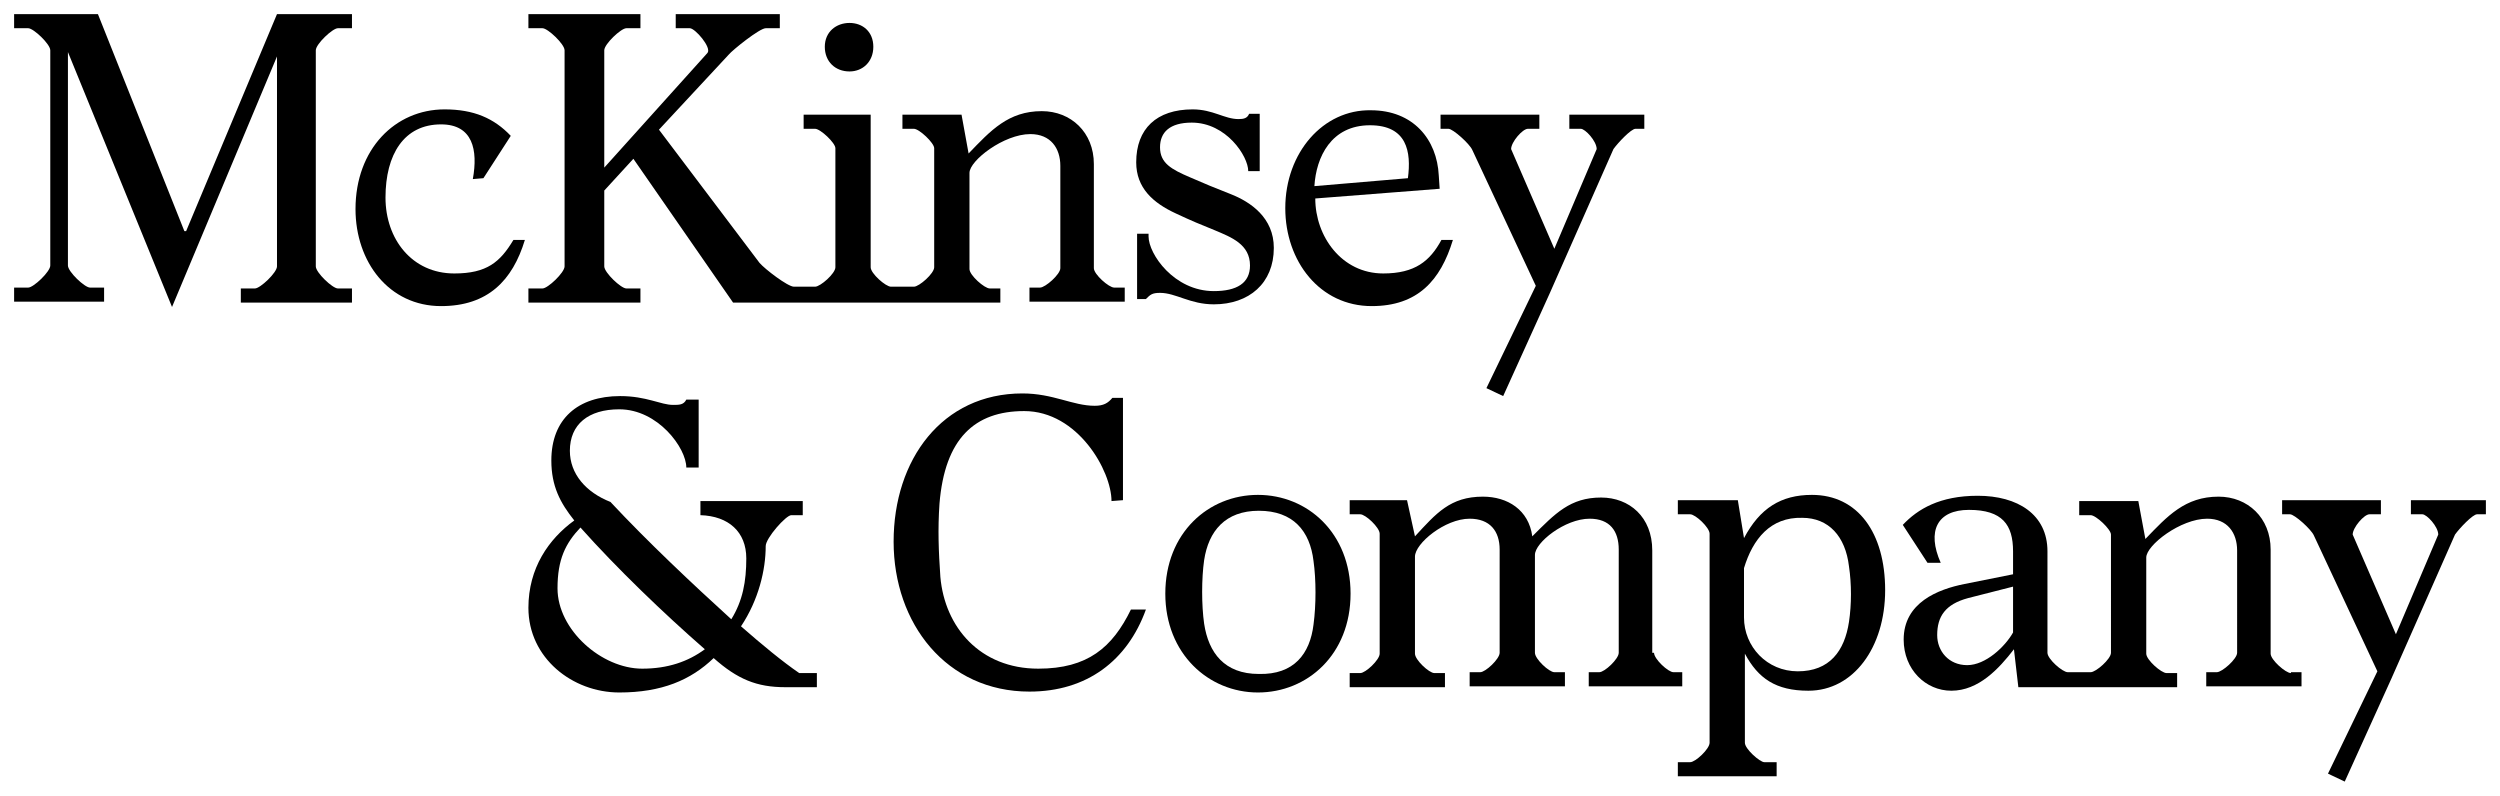
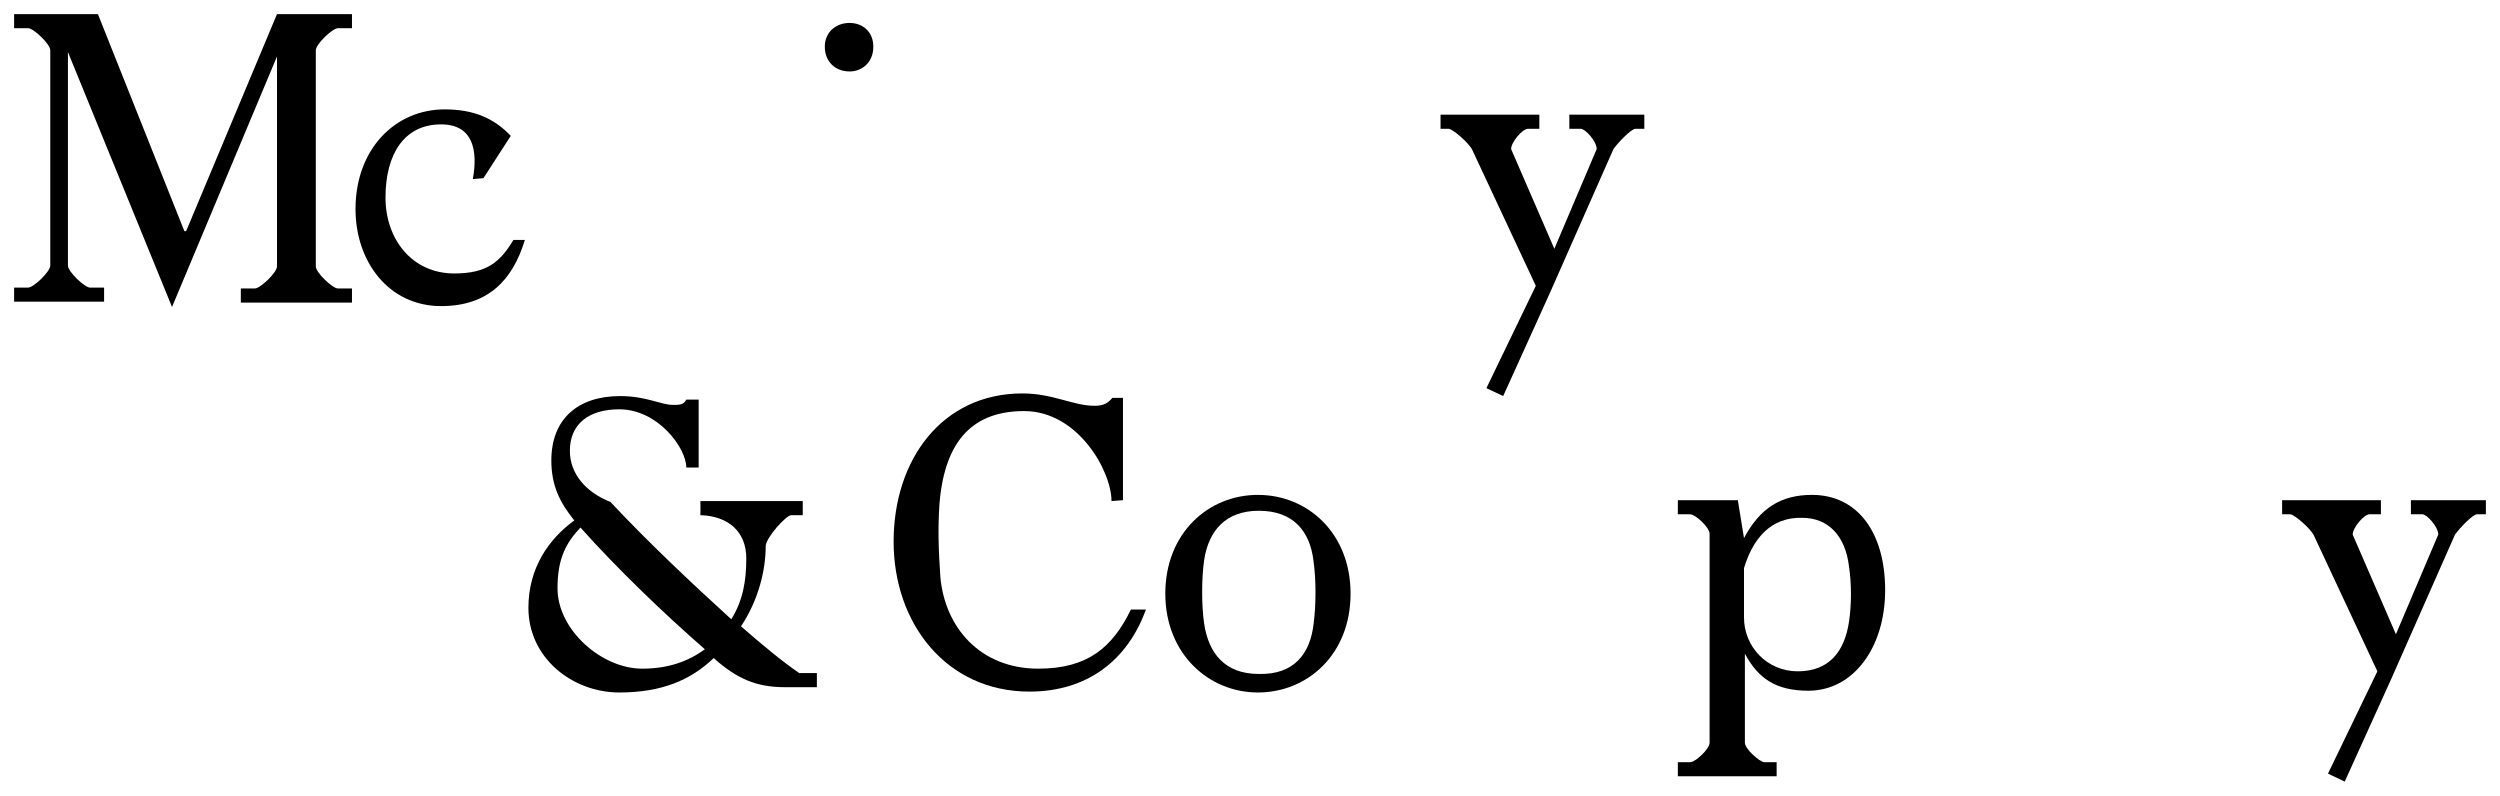
<svg xmlns="http://www.w3.org/2000/svg" version="1.1" id="Layer_1" x="0px" y="0px" viewBox="0 0 283.4 90.2" style="enable-background:new 0 0 283.4 90.2;" xml:space="preserve">
  <g>
    <path d="M5.7,5.7c0-0.7-1.9-2.5-2.5-2.5H1.6V1.6h9.5l9.8,24.6h0.2L31.4,1.6h8.5v1.6h-1.6c-0.6,0-2.5,1.8-2.5,2.5v24.5   c0,0.7,1.9,2.5,2.5,2.5h1.6v1.6H27.3v-1.6h1.6c0.6,0,2.5-1.8,2.5-2.5V6.4L19.5,34.8L7.7,5.9v24.2c0,0.7,1.9,2.5,2.5,2.5h1.6v1.6   H1.6v-1.6h1.6c0.6,0,2.5-1.8,2.5-2.5V5.7z" />
    <path d="M53.6,20.3c0.6-3.3,0-6.2-3.6-6.2c-4.2,0-6.3,3.4-6.3,8.3c0,4.7,3,8.6,7.8,8.6c3.7,0,5.2-1.3,6.7-3.8h1.3   c-1.4,4.6-4.2,7.5-9.5,7.5c-5.9,0-9.7-5-9.7-11c0-6.8,4.5-11.3,10.1-11.3c3.3,0,5.6,1,7.5,3l-3.1,4.8L53.6,20.3z" />
    <g>
      <path d="M96.3,8.1C97.8,8.1,99,7,99,5.3s-1.2-2.7-2.7-2.7s-2.8,1-2.8,2.7S94.7,8.1,96.3,8.1z" />
-       <path d="M126.3,32.6c-0.6,0-2.3-1.5-2.3-2.2V18.6c0-3.6-2.6-6-5.9-6c-3.8,0-5.8,2.2-8.3,4.8L109,13h-6.7v1.6h1.3    c0.6,0,2.3,1.6,2.3,2.2v13.5c0,0.7-1.7,2.2-2.3,2.2h-1.3H101c-0.6,0-2.3-1.5-2.3-2.2V13h-7.6v1.6h1.3c0.6,0,2.3,1.6,2.3,2.2v13.5    c0,0.7-1.7,2.2-2.3,2.2h-1.3H90c-0.7,0-3.3-2-3.9-2.7L74.7,14.7l7.9-8.5c0.4-0.5,3.5-3,4.2-3h1.6V1.6H76.6v1.6h1.6    c0.6,0,2.5,2.2,2,2.8L68.5,19V5.7c0-0.7,1.9-2.5,2.5-2.5h1.6V1.6H59.9v1.6h1.6C62.1,3.2,64,5,64,5.7v24.5c0,0.7-1.9,2.5-2.5,2.5    h-1.6v1.6h12.7v-1.6H71c-0.6,0-2.5-1.8-2.5-2.5v-8.6l3.3-3.6l11.3,16.3h8h11.2h11.1v-1.6h-1.2c-0.6,0-2.3-1.5-2.3-2.2V19.6    c0-1.4,3.9-4.4,6.9-4.4c2.3,0,3.4,1.6,3.4,3.6v11.6c0,0.7-1.7,2.2-2.3,2.2h-1.2v1.6h10.8v-1.6C127.5,32.6,126.3,32.6,126.3,32.6z" />
    </g>
-     <path d="M130.2,26.8c0,2,2.9,6.2,7.4,6.2c2.6,0,4.1-0.9,4.1-2.9c0-2.4-2.1-3.2-4-4c-1.5-0.6-2.7-1.1-4.4-1.9   c-2.6-1.2-4.5-2.9-4.5-5.8c0-3.8,2.3-6,6.4-6c2.3,0,3.6,1.1,5.2,1.1c0.6,0,1-0.1,1.2-0.6h1.2v6.5h-1.3c0-1.7-2.5-5.5-6.4-5.5   c-2.5,0-3.6,1.1-3.6,2.8c0,1.8,1.3,2.5,3.4,3.4c1.6,0.7,2.8,1.2,4.6,1.9c2.3,0.9,4.9,2.7,4.9,6.1c0,4-2.8,6.4-6.8,6.4   c-2.7,0-4.3-1.3-6.1-1.3c-0.9,0-1.1,0.2-1.6,0.7h-1v-7.4h1.3V26.8z" />
-     <path d="M145.7,23.6c0-6.3,4.3-11.2,9.7-11.1c4.8,0,7.5,3.3,7.7,7.4l0.1,1.5l-14.1,1.1c0,4.3,3,8.5,7.7,8.5c3.6,0,5.3-1.4,6.6-3.8   h1.3c-1.4,4.6-4,7.5-9.2,7.5C149.6,34.7,145.7,29.6,145.7,23.6z M159.6,20.2c0.4-3-0.1-6-4.3-6c-4.4,0-6.1,3.6-6.3,6.9L159.6,20.2z   " />
    <path d="M166.9,17c-0.3-0.7-2.2-2.4-2.7-2.4h-0.9V13h11.2v1.6h-1.3c-0.6,0-1.9,1.5-1.9,2.3l4.9,11.3l4.8-11.3   c0-0.9-1.3-2.3-1.8-2.3h-1.3V13h8.5v1.6h-1c-0.5,0-2,1.6-2.5,2.3l-7.2,16.3l-5.3,11.7l-1.9-0.9l5.6-11.6L166.9,17z" />
    <path d="M64.6,51.1c0,2.6,1.8,4.7,4.6,5.8c4.2,4.5,9.3,9.3,13.7,13.3c1.3-2.1,1.7-4.3,1.7-6.9c0-3-2-4.8-5.2-4.9v-1.6H91v1.6h-1.3   c-0.6,0-2.9,2.6-2.9,3.5c0,2.7-0.8,6.1-2.8,9.1c2.4,2.1,4.7,4,6.6,5.3h2v1.6H89c-3.2,0-5.4-0.9-8.1-3.3c-2.6,2.5-5.9,3.9-10.7,3.9   c-5.3,0-10.3-3.9-10.3-9.6c0-4.5,2.3-7.8,5.2-9.9c-1.6-2-2.6-3.9-2.6-6.8c0-4.7,3-7.3,7.8-7.3c3,0,4.6,1,6,1c0.7,0,1.2,0,1.5-0.6   h1.4V53h-1.4c0-2.2-3.2-6.6-7.6-6.6C66.7,46.4,64.6,48.1,64.6,51.1z M63.2,66.7c0,4.7,5,9.1,9.6,9.1c2.9,0,5.2-0.8,7.1-2.2   c-4.7-4.1-10-9.2-14.1-13.8C64.1,61.6,63.2,63.4,63.2,66.7z" />
    <path d="M126,56.8c0-3.4-3.8-10.2-9.9-10.2c-5.6,0-9,3.1-9.6,10.5c-0.2,2.9-0.1,5.4,0.1,8.3c0.5,5.7,4.5,10.4,11.1,10.4   c5.6,0,8.4-2.4,10.5-6.7h1.7c-2.1,5.8-6.7,9.3-13.2,9.3c-9.4,0-15.4-7.7-15.4-17s5.5-16.8,14.6-16.8c3.5,0,5.7,1.4,8.2,1.4   c1,0,1.5-0.3,2-0.9h1.2v11.6L126,56.8L126,56.8z" />
    <path d="M132.1,67.3c0-6.9,4.9-11.2,10.5-11.2s10.5,4.3,10.5,11.2s-4.9,11.2-10.5,11.2S132.1,74.1,132.1,67.3z M148.9,70.8   c0.3-2.2,0.3-5.1,0-7.2c-0.4-3.4-2.3-5.7-6.2-5.7c-3.8,0-5.7,2.3-6.2,5.6c-0.3,2.1-0.3,5.1,0,7.2c0.5,3.3,2.3,5.7,6.2,5.7   C146.7,76.5,148.5,74.1,148.9,70.8z" />
-     <path d="M187.5,74c0,0.7,1.6,2.2,2.2,2.2h1v1.6h-10.6v-1.6h1.2c0.6,0,2.2-1.5,2.2-2.2V62.3c0-2.1-1-3.5-3.3-3.5   c-2.8,0-6.2,2.7-6.2,4.1V74c0,0.7,1.6,2.2,2.2,2.2h1.2v1.6h-10.8v-1.6h1.2c0.6,0,2.2-1.5,2.2-2.2V62.3c0-2.1-1.1-3.5-3.4-3.5   c-2.8,0-6.2,2.8-6.2,4.3v11c0,0.7,1.6,2.2,2.2,2.2h1.2v1.6H153v-1.6h1.2c0.6,0,2.2-1.5,2.2-2.2V60.5c0-0.7-1.6-2.2-2.2-2.2H153   v-1.6h6.5l0.9,4.1c2.4-2.6,4-4.5,7.7-4.5c2.8,0,5.2,1.5,5.6,4.5c2.6-2.6,4.3-4.4,7.8-4.4c3.2,0,5.8,2.2,5.8,6V74H187.5z" />
    <path d="M197,56.7l0.7,4.3c1.8-3.4,4.2-4.9,7.7-4.9c5.2,0,8.3,4.3,8.3,10.8s-3.6,11.4-8.7,11.4c-3.7,0-5.7-1.4-7.2-4.2v10.1   c0,0.7,1.7,2.2,2.2,2.2h1.4V88h-11.2v-1.6h1.4c0.6,0,2.2-1.5,2.2-2.2V60.5c0-0.7-1.6-2.2-2.2-2.2h-1.4v-1.6H197z M197.7,64.4V70   c0,3.3,2.6,6.1,6.1,6.1c3.6,0,5.3-2.3,5.8-5.6c0.3-2,0.3-4.3,0-6.3c-0.4-3.4-2.3-5.5-5.3-5.5C200.7,58.6,198.7,61.1,197.7,64.4z" />
-     <path d="M259.7,76.3c-0.6,0-2.3-1.5-2.3-2.2V62.3c0-3.6-2.6-6-5.9-6c-3.8,0-5.8,2.2-8.3,4.8l-0.8-4.3h-6.7v1.6h1.3   c0.6,0,2.3,1.6,2.3,2.2V74c0,0.7-1.7,2.2-2.3,2.2h-1.3h-1.3c-0.6,0-2.3-1.5-2.3-2.2V62.5c0-4.2-3.4-6.3-7.9-6.3   c-4.3,0-6.8,1.5-8.5,3.3l2.8,4.3h1.5c-1.6-3.6-0.4-6,3.2-6c3.8,0,5,1.7,5,4.7v2.6l-5.5,1.1c-3,0.6-6.9,2.1-6.9,6.3   c0,3.4,2.5,5.8,5.4,5.8c3.1,0,5.4-2.5,7.1-4.7l0.5,4.3h6.9h11.1v-1.6h-1.2c-0.6,0-2.3-1.5-2.3-2.2V63.2c0-1.4,3.9-4.4,6.9-4.4   c2.3,0,3.4,1.6,3.4,3.6V74c0,0.7-1.7,2.2-2.3,2.2h-1.2v1.6h10.8v-1.6h-1.2V76.3z M228.2,71.7c-0.9,1.6-3.1,3.7-5.2,3.7   c-2.1,0-3.4-1.6-3.4-3.4c0-2.1,0.9-3.5,3.5-4.2l5.1-1.3L228.2,71.7L228.2,71.7z" />
    <path d="M262.3,60.7c-0.3-0.7-2.2-2.4-2.7-2.4h-0.9v-1.6h11.2v1.6h-1.3c-0.6,0-1.9,1.5-1.9,2.3l4.9,11.3l4.8-11.3   c0-0.9-1.3-2.3-1.8-2.3h-1.3v-1.6h8.5v1.6h-1c-0.5,0-2,1.6-2.5,2.3l-7.2,16.3l-5.3,11.7l-1.9-0.9l5.6-11.6L262.3,60.7z" />
  </g>
</svg>